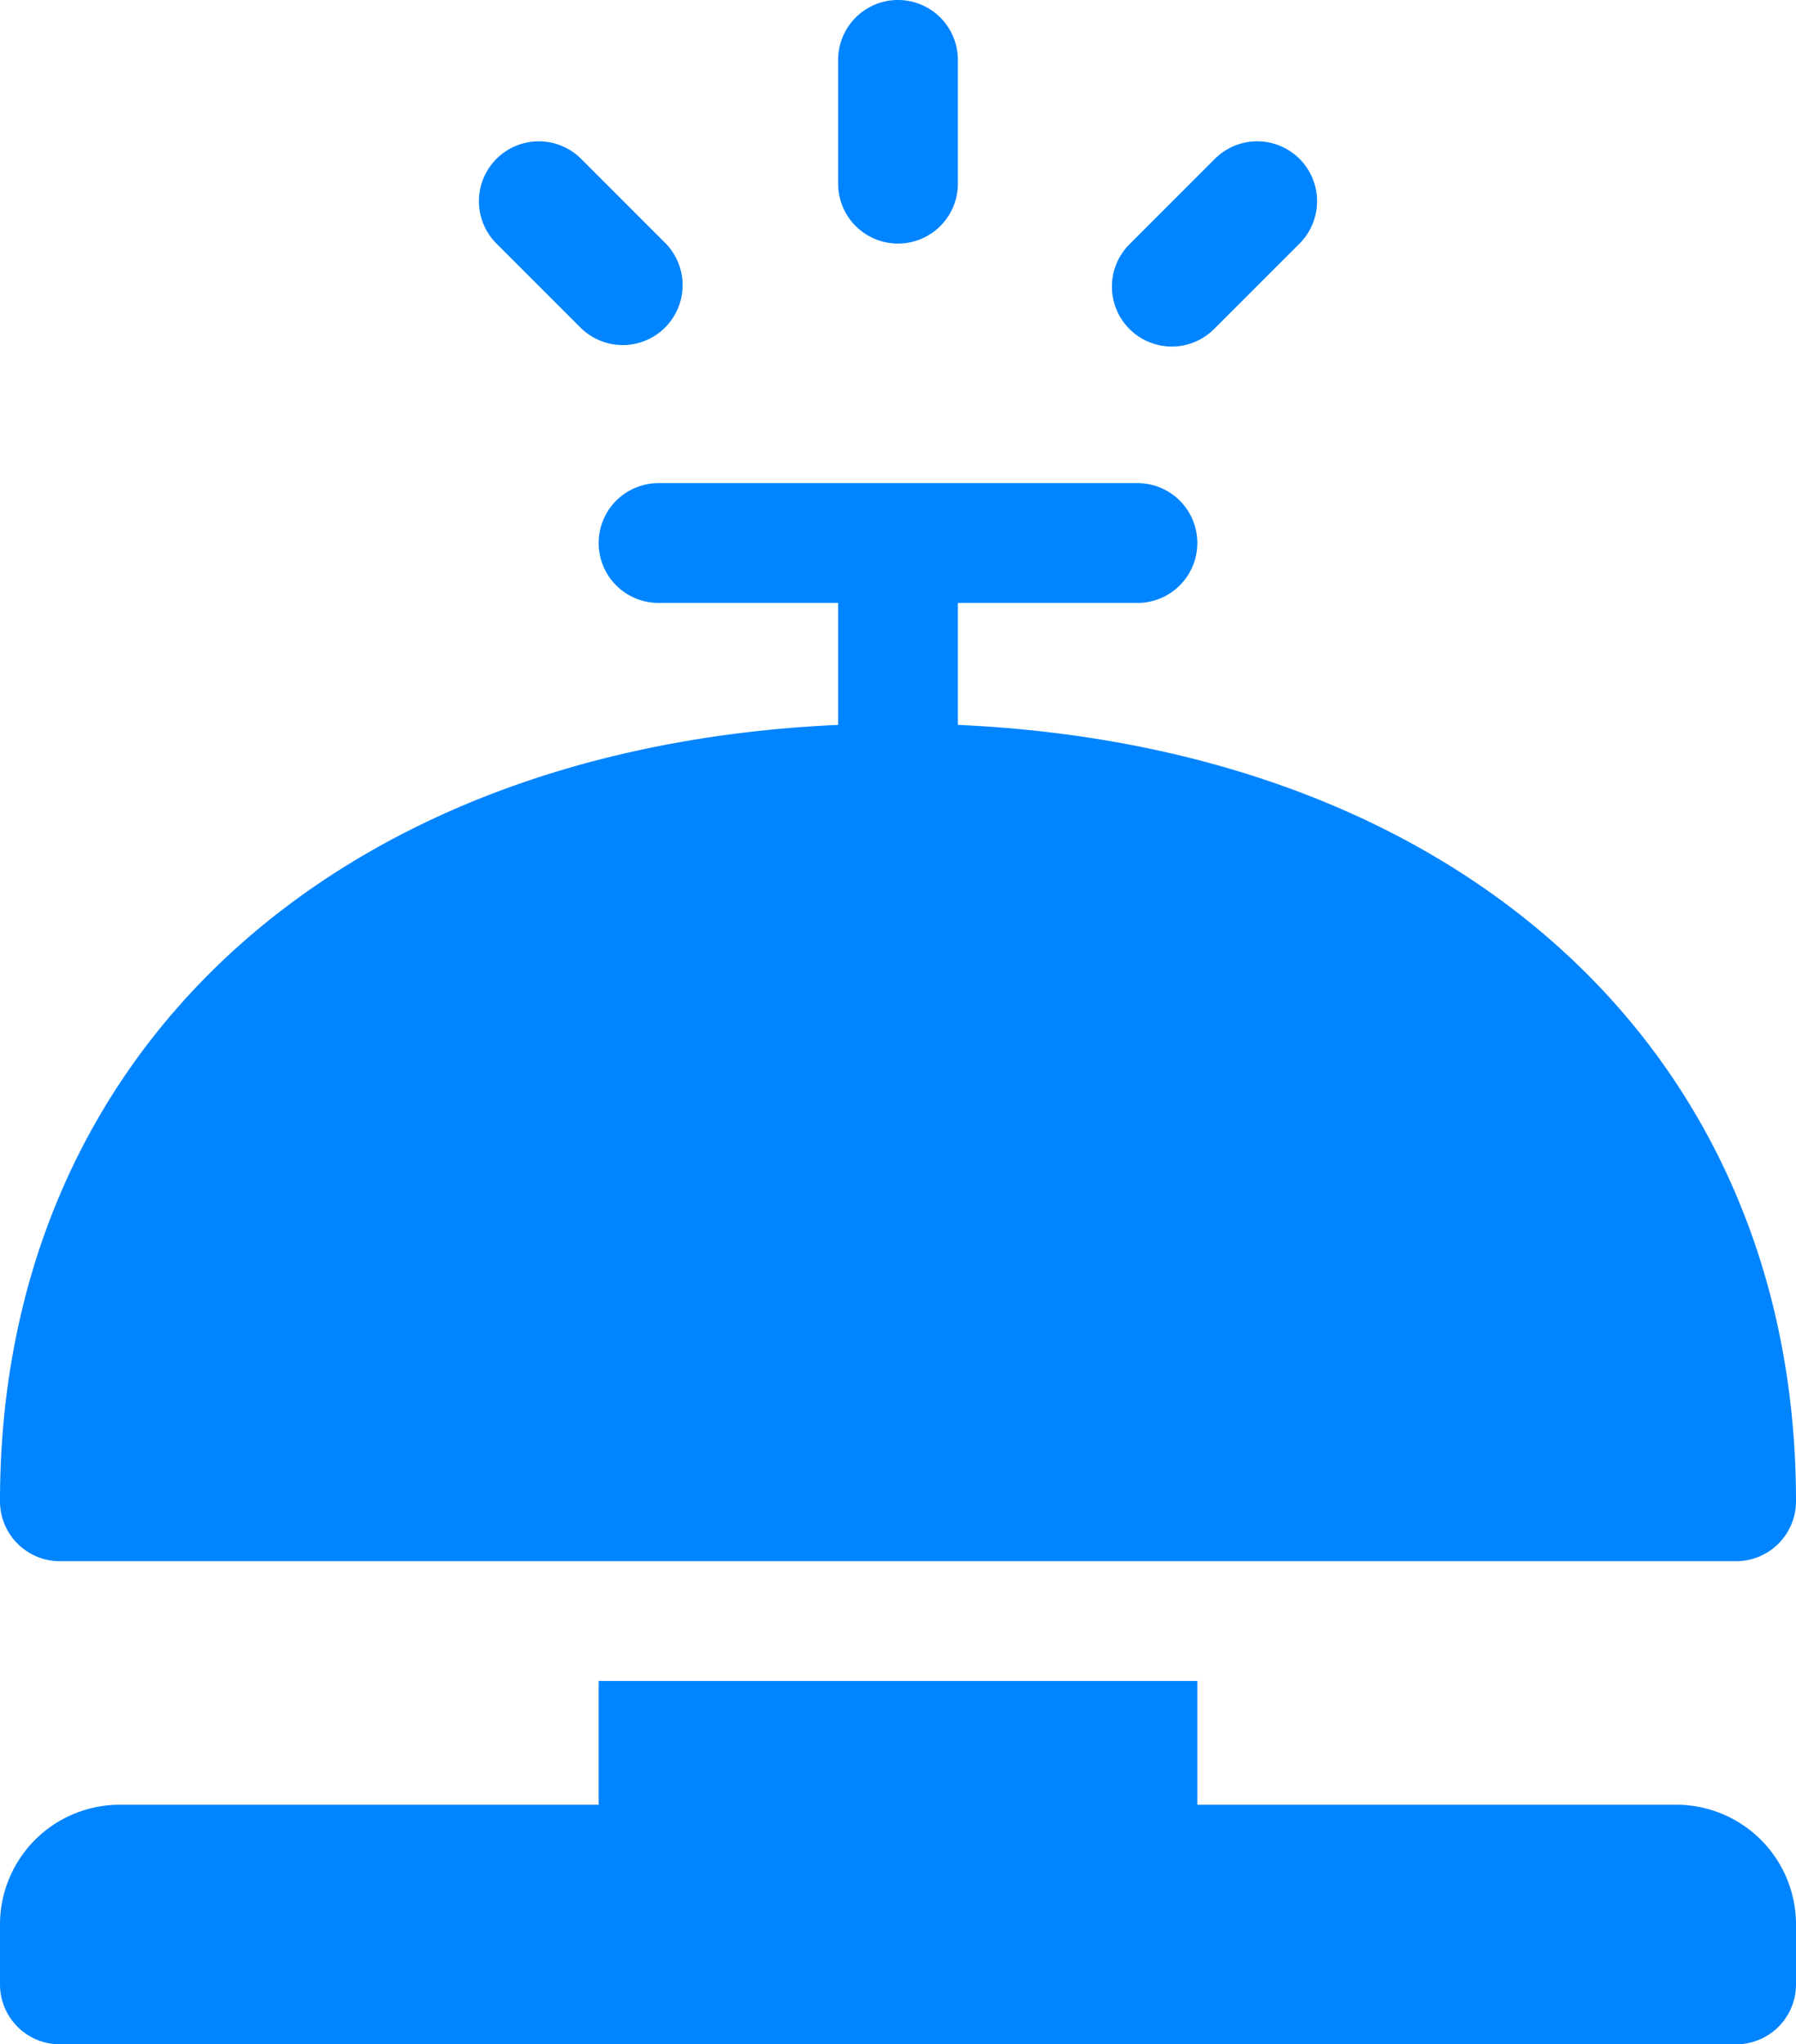
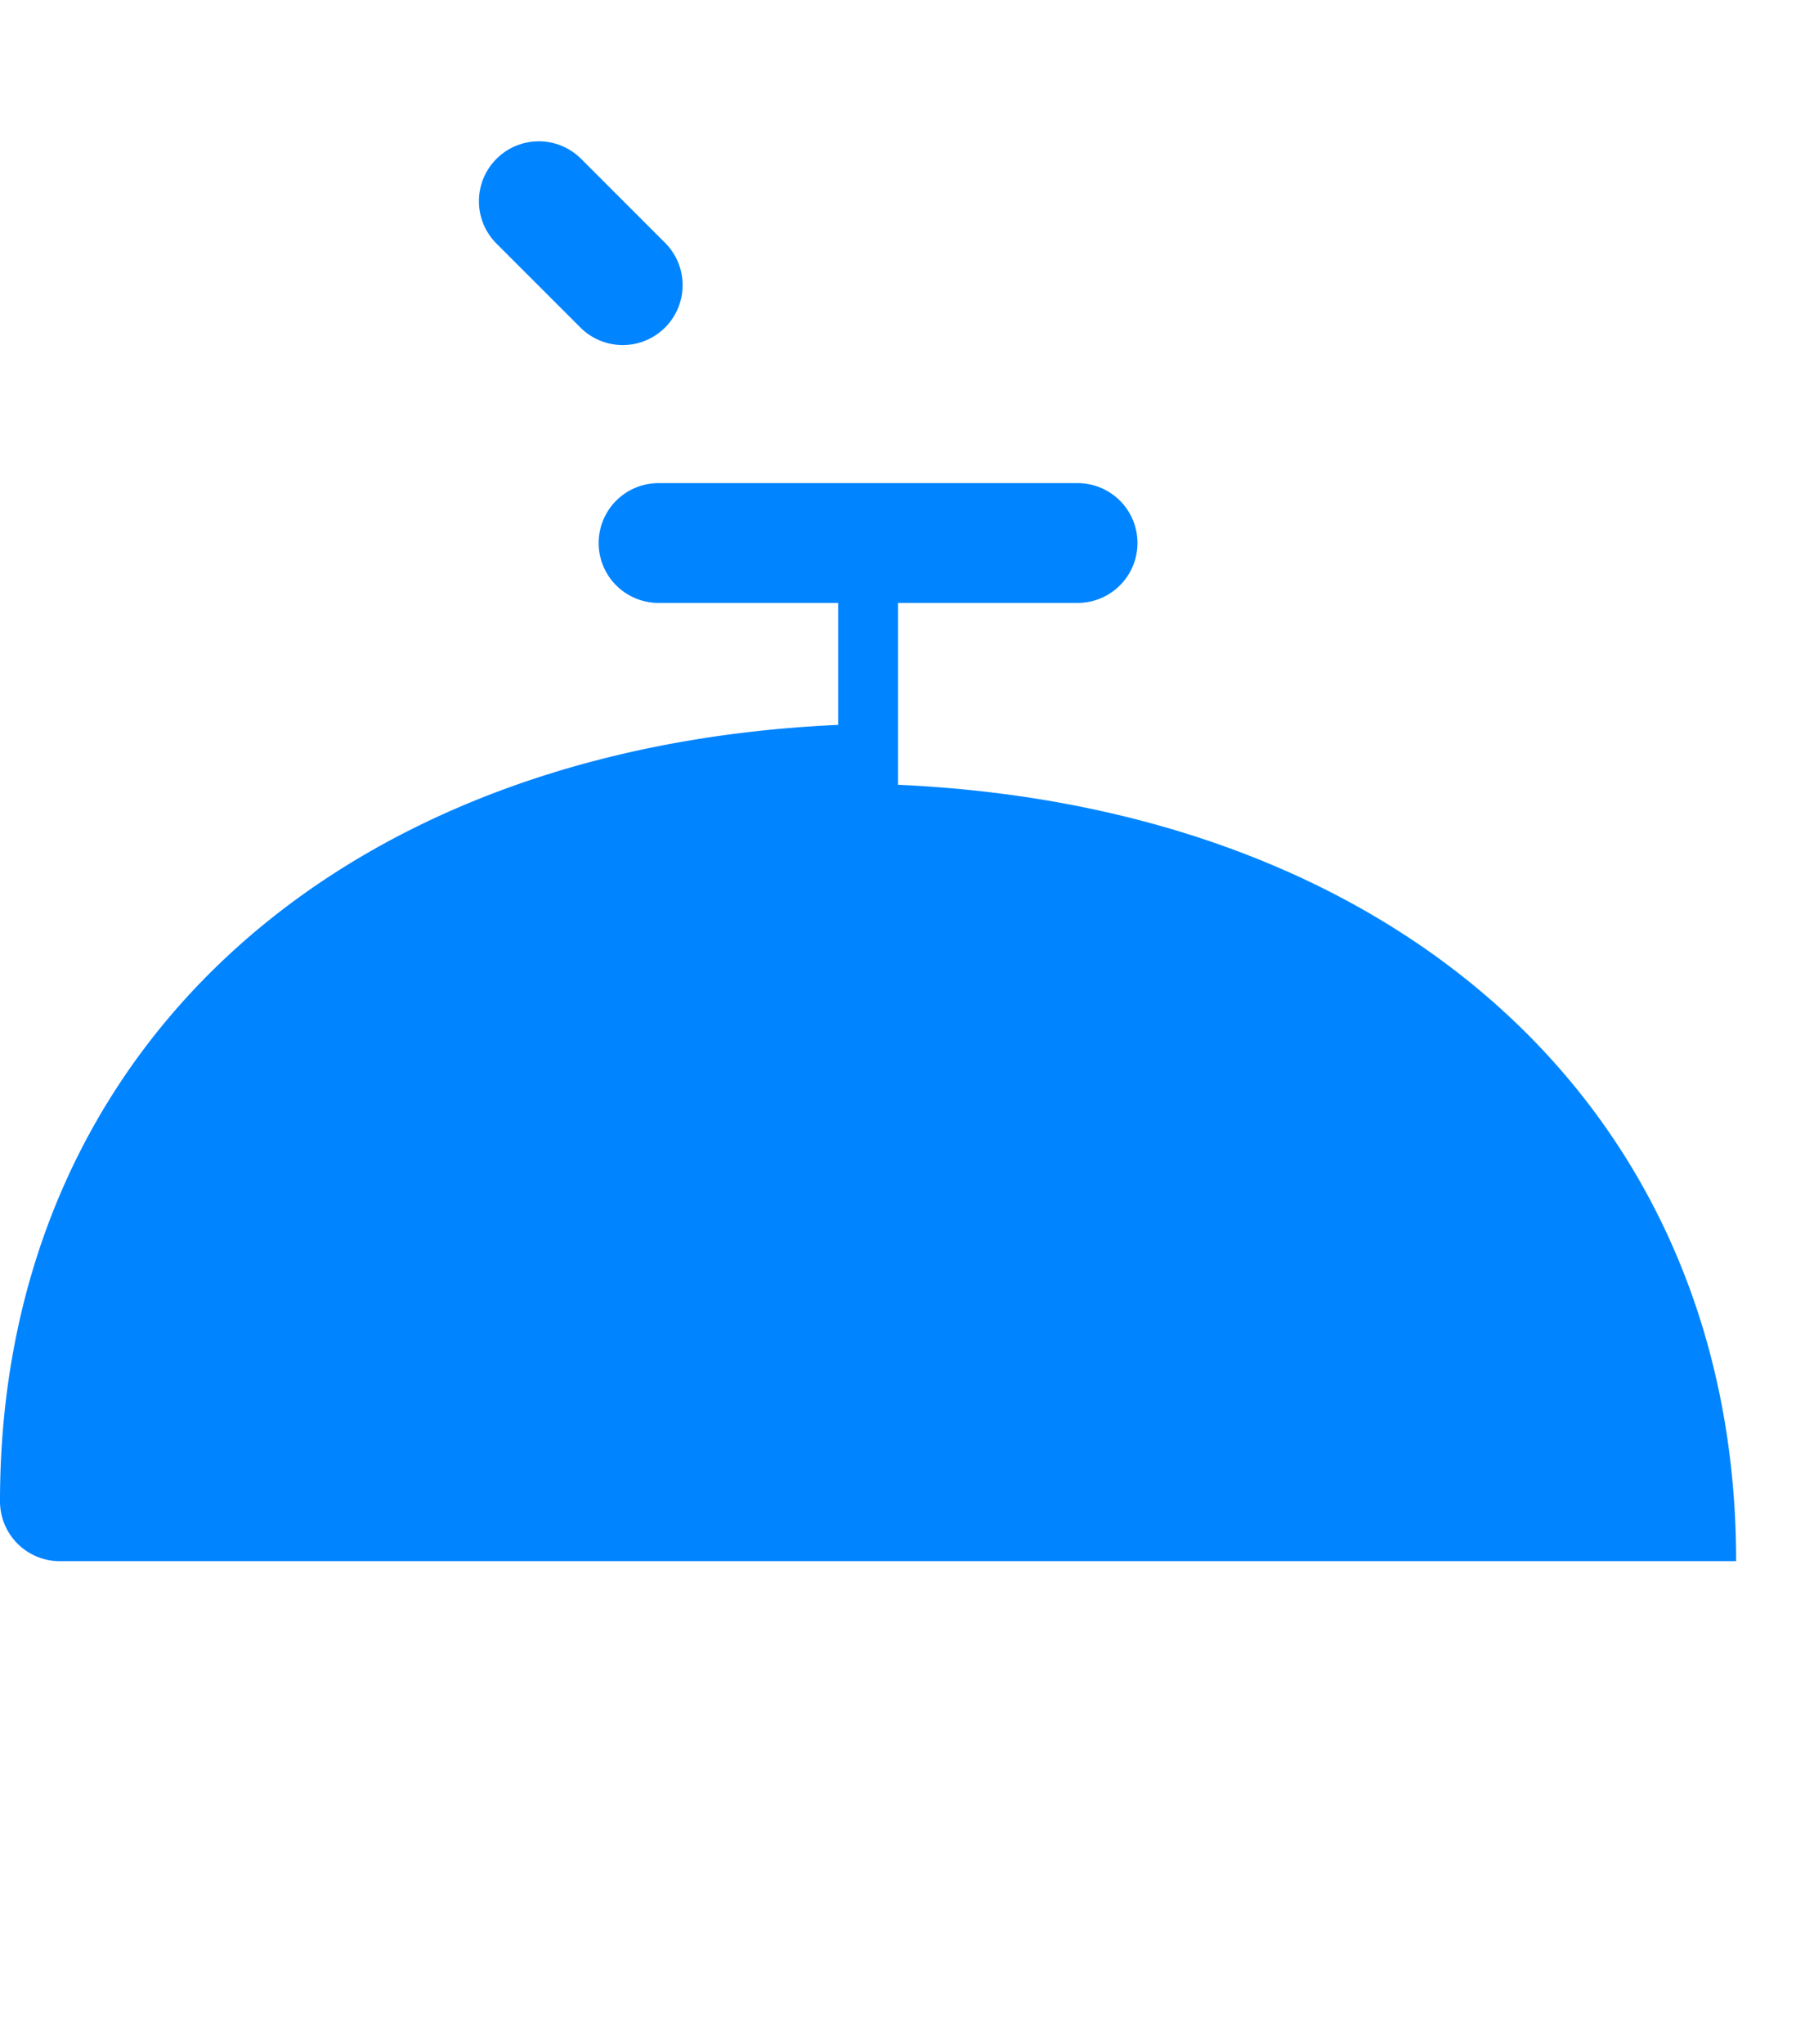
<svg xmlns="http://www.w3.org/2000/svg" id="bold" viewBox="0 0 450 512">
  <defs>
    <style>.cls-1{fill:#0084ff;}</style>
  </defs>
-   <path class="cls-1" d="M0,376a15,15,0,0,0,15,15H435a15,15,0,0,0,15-15c0-112.2-83.82-188.79-210-194.45V151h45a15,15,0,0,0,0-30H165a15,15,0,0,0,0,30h45v30.55C83.82,187.21,0,263.8,0,376Z" />
-   <path class="cls-1" d="M210,15V46a15,15,0,0,0,30,0V15a15,15,0,0,0-30,0Z" />
-   <path class="cls-1" d="M304.39,39.79,283.18,61a15,15,0,1,0,21.21,21.21L325.61,61a15,15,0,1,0-21.22-21.21Z" />
+   <path class="cls-1" d="M0,376a15,15,0,0,0,15,15H435c0-112.2-83.82-188.79-210-194.45V151h45a15,15,0,0,0,0-30H165a15,15,0,0,0,0,30h45v30.55C83.82,187.21,0,263.8,0,376Z" />
  <path class="cls-1" d="M124.39,61l21.22,21.21A15,15,0,0,0,166.82,61L145.61,39.79A15,15,0,1,0,124.39,61Z" />
-   <path class="cls-1" d="M0,497a15,15,0,0,0,15,15H435a15,15,0,0,0,15-15V482a30,30,0,0,0-30-30H300V421H150v31H30A30,30,0,0,0,0,482Z" />
</svg>